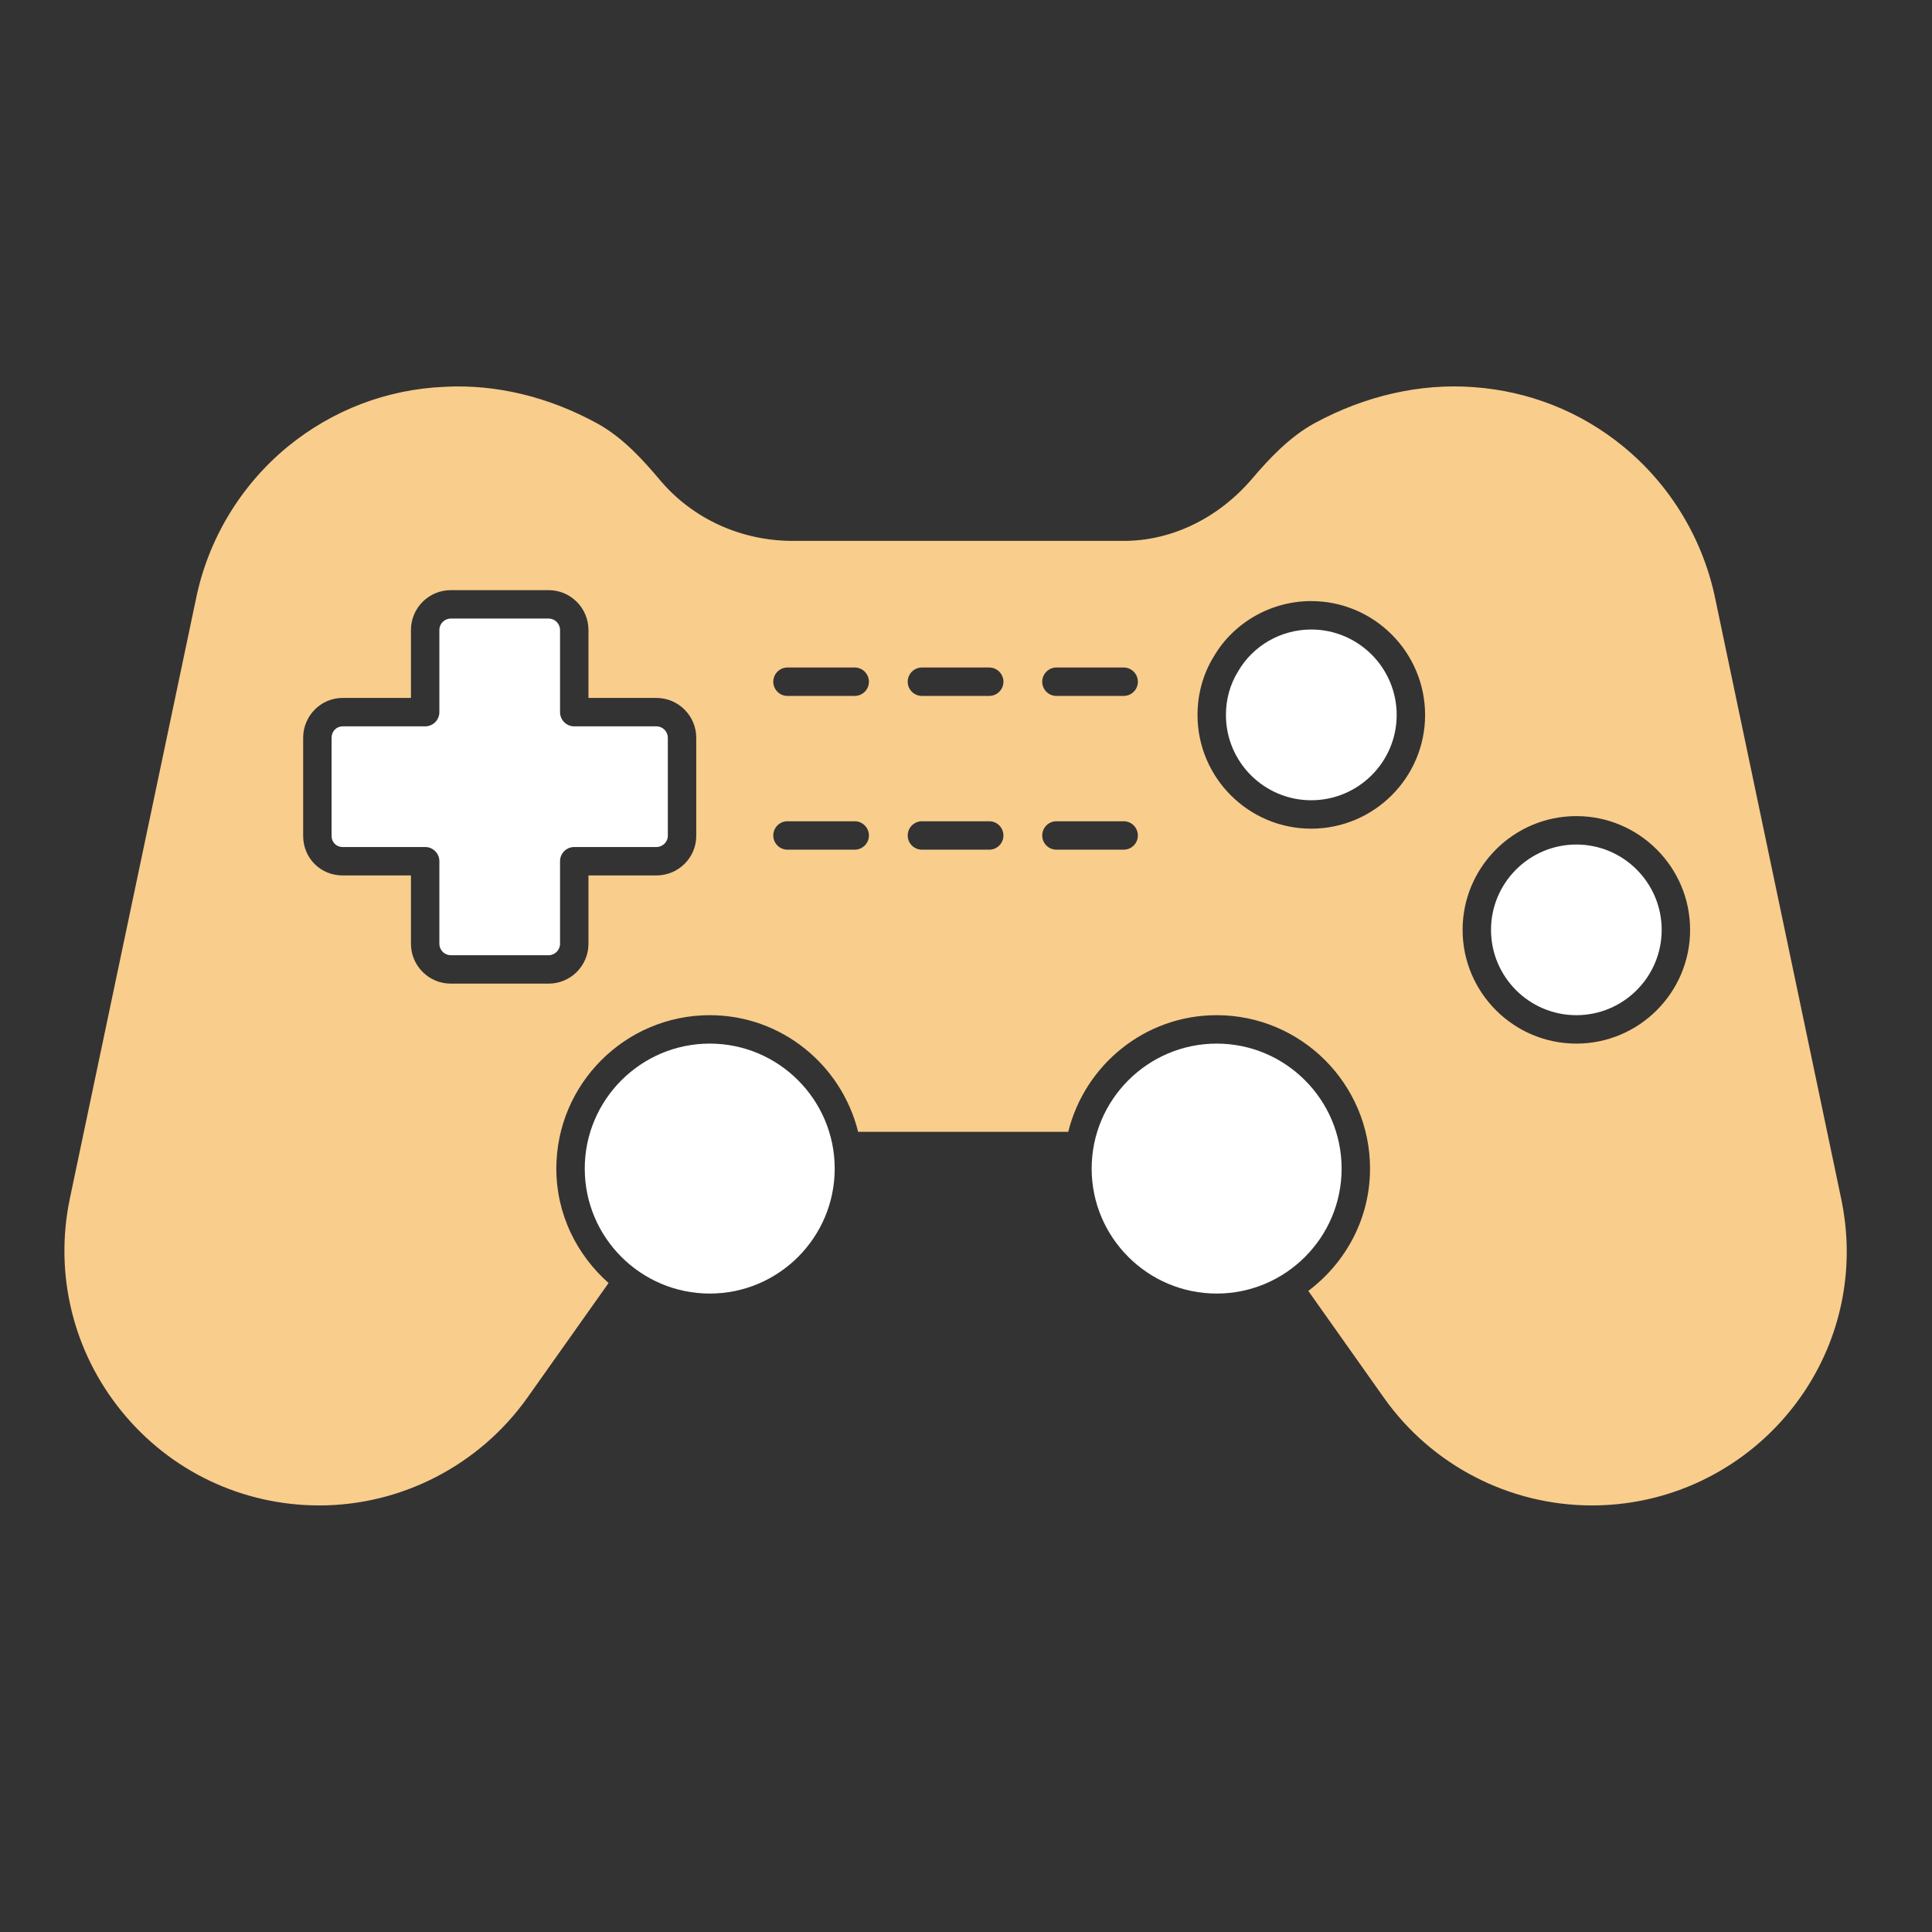
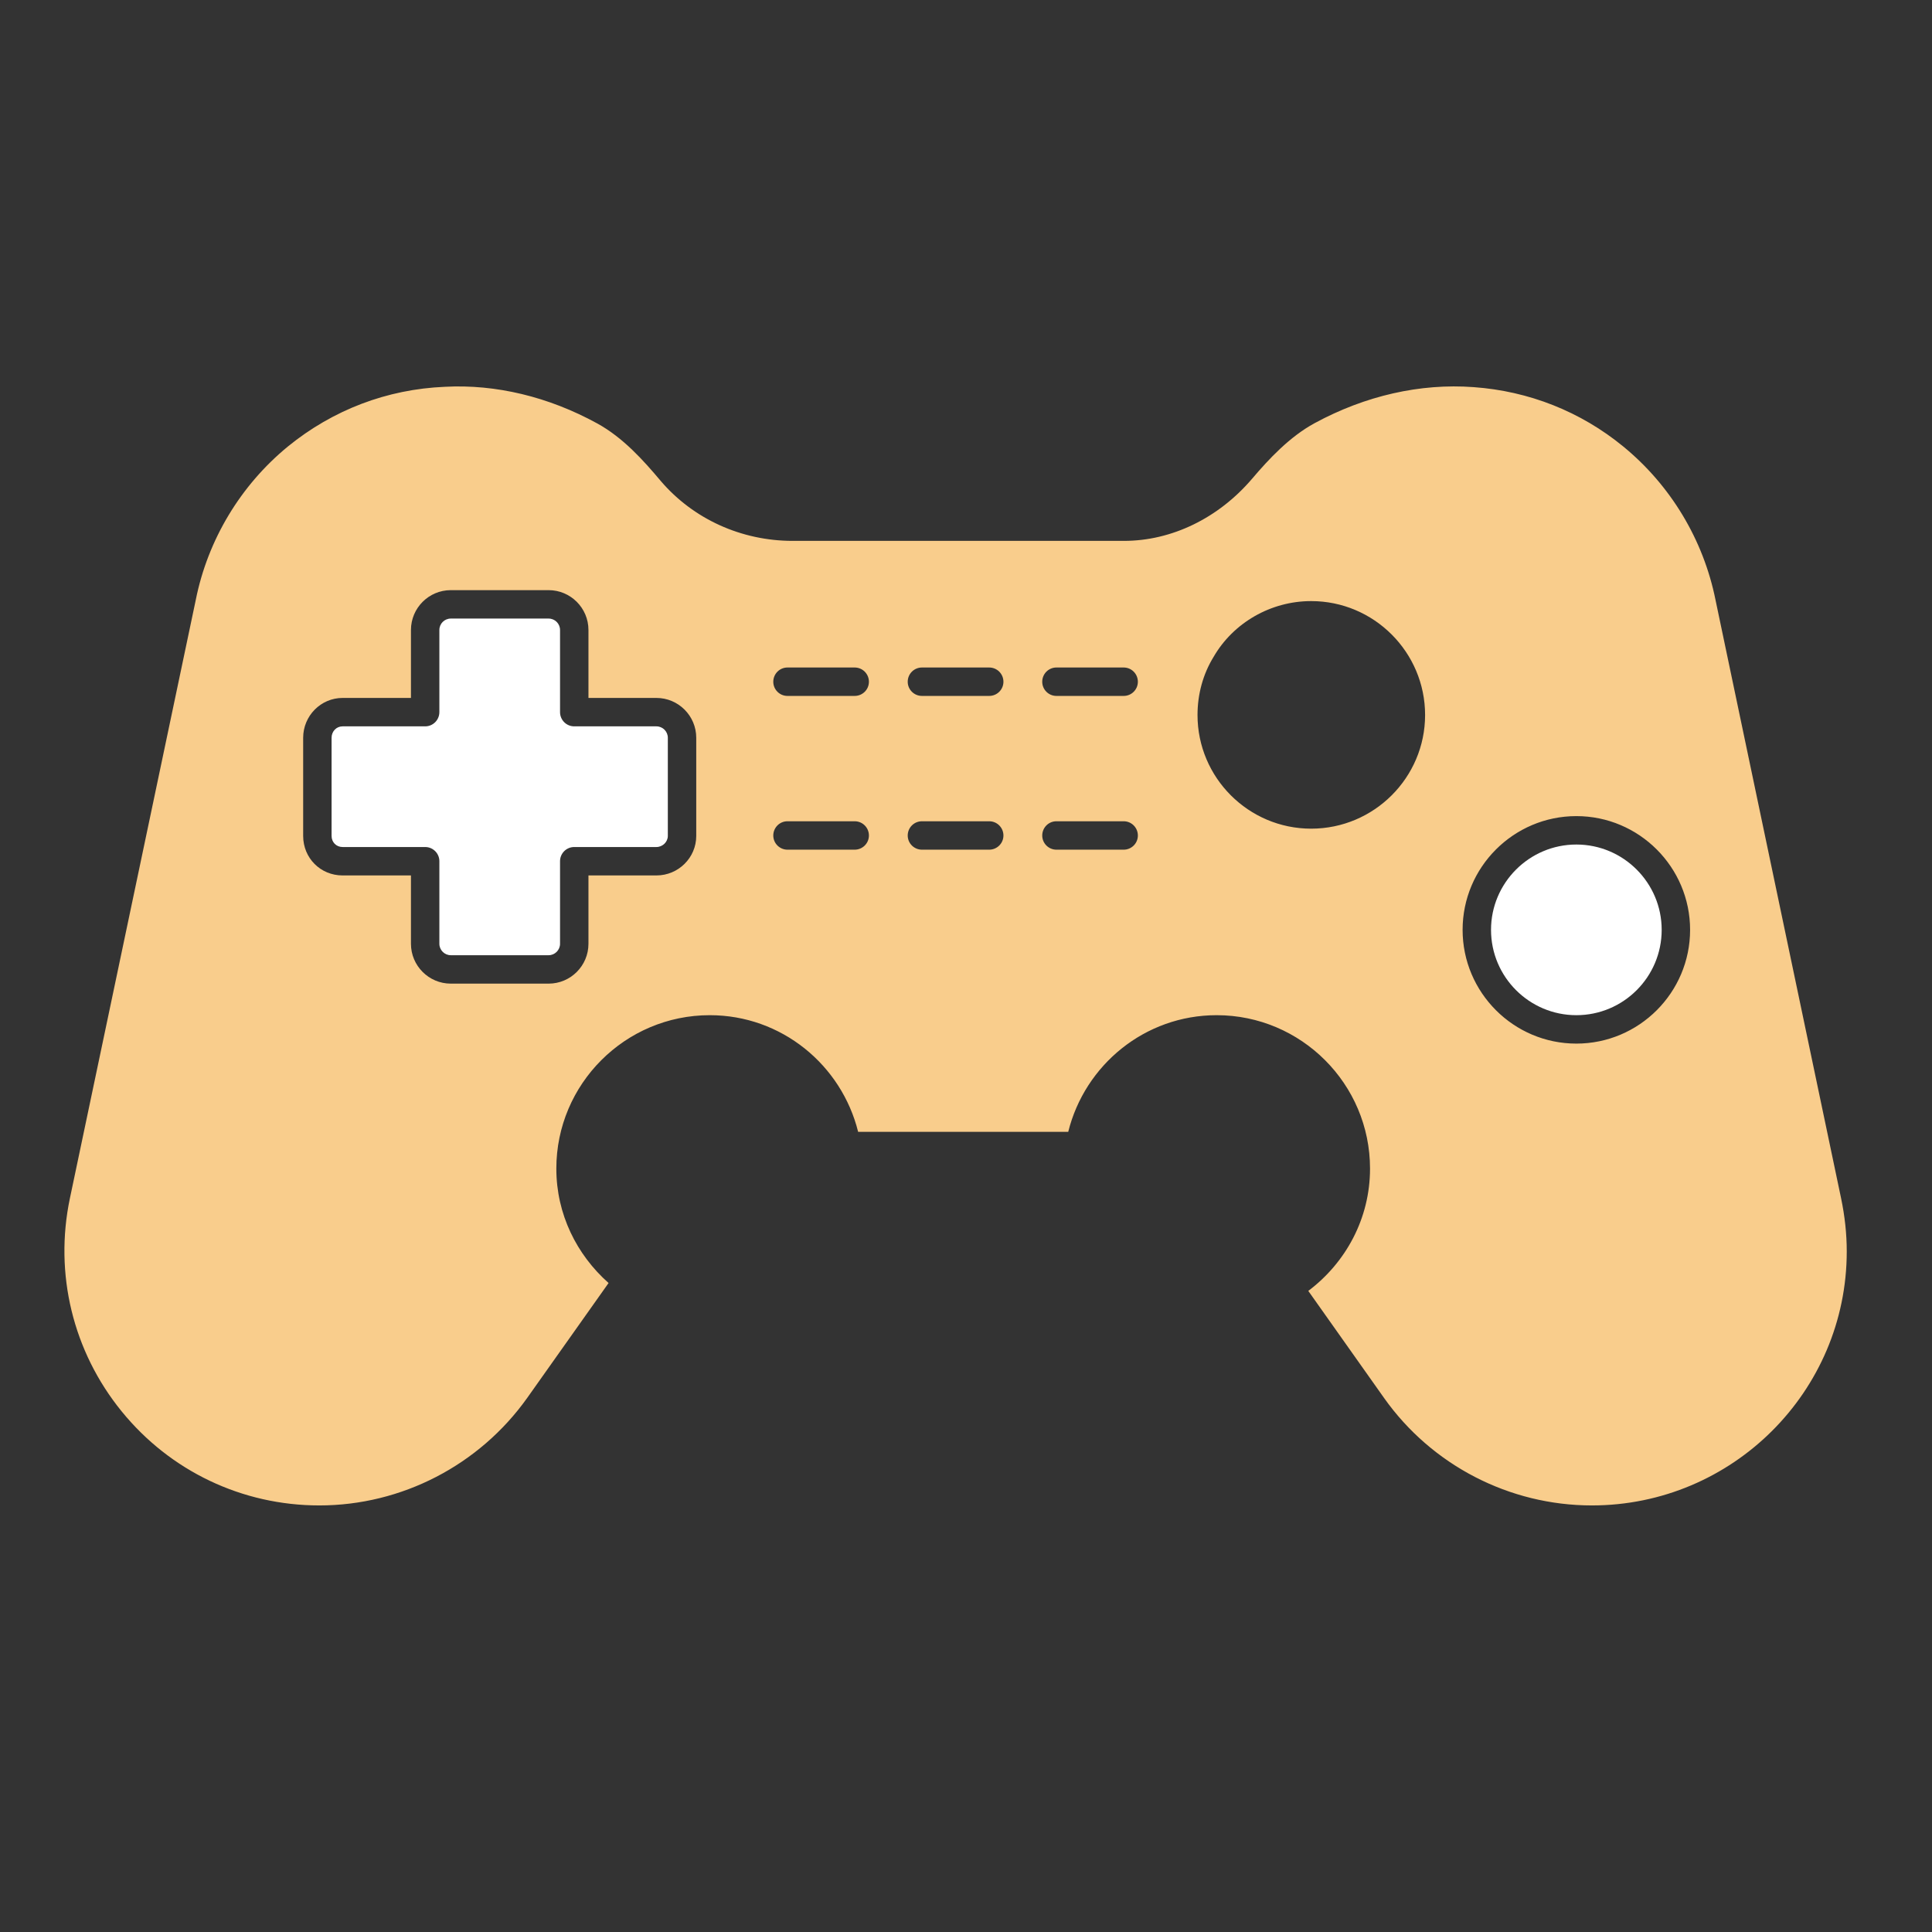
<svg xmlns="http://www.w3.org/2000/svg" width="24" height="24" viewBox="0 0 24 24" fill="none">
  <rect x="0" y="0" width="24" height="24" fill="#333333" stroke="none" />
-   <path d="M10.369 14.517C10.369 13.661 9.673 12.964 8.817 12.964C7.961 12.964 7.264 13.661 7.264 14.517C7.264 15.373 7.961 16.069 8.817 16.069C9.673 16.069 10.369 15.373 10.369 14.517Z" fill="white" />
  <path d="M19.775 18.701C21.521 18.701 22.941 17.285 22.941 15.546C22.941 15.328 22.917 15.107 22.871 14.887L21.311 7.454C21.161 6.706 20.754 6.029 20.164 5.546C19.636 5.113 18.993 4.858 18.305 4.809C17.644 4.76 16.96 4.915 16.33 5.257C16.02 5.426 15.764 5.7 15.554 5.947C15.136 6.437 14.555 6.719 13.962 6.719H9.847C9.21 6.719 8.613 6.448 8.209 5.976C7.995 5.721 7.74 5.436 7.419 5.26C6.814 4.928 6.158 4.771 5.526 4.805C4.809 4.835 4.136 5.091 3.577 5.546C2.988 6.029 2.581 6.706 2.432 7.452L0.868 14.887C0.672 15.824 0.906 16.788 1.51 17.531C2.114 18.275 3.009 18.701 3.967 18.701C4.988 18.701 5.953 18.202 6.548 17.367L7.56 15.938C7.165 15.588 6.911 15.084 6.911 14.517C6.911 13.466 7.766 12.611 8.817 12.611C9.709 12.611 10.454 13.23 10.66 14.06H13.27C13.476 13.23 14.221 12.611 15.114 12.611C16.164 12.611 17.019 13.466 17.019 14.517C17.019 15.139 16.715 15.688 16.252 16.036L17.194 17.367C17.786 18.202 18.75 18.701 19.775 18.701ZM8.649 10.384C8.649 10.655 8.427 10.875 8.154 10.875H7.31V11.724C7.31 11.997 7.088 12.219 6.815 12.219H5.6C5.327 12.219 5.105 11.997 5.105 11.724V10.875H4.256C3.981 10.875 3.766 10.659 3.766 10.384V9.165C3.766 8.892 3.986 8.67 4.256 8.67H5.105V7.826C5.105 7.553 5.327 7.331 5.6 7.331H6.815C7.088 7.331 7.31 7.553 7.31 7.826V8.67H8.154C8.427 8.67 8.649 8.892 8.649 9.165V10.384ZM19.582 10.138C20.361 10.138 20.995 10.772 20.995 11.551C20.995 12.33 20.361 12.964 19.582 12.964C18.803 12.964 18.169 12.33 18.169 11.551C18.169 10.772 18.803 10.138 19.582 10.138ZM10.617 10.555H9.782C9.685 10.555 9.606 10.476 9.606 10.379C9.606 10.281 9.685 10.202 9.782 10.202H10.617C10.715 10.202 10.794 10.281 10.794 10.379C10.794 10.476 10.715 10.555 10.617 10.555ZM10.617 8.645H9.782C9.685 8.645 9.606 8.566 9.606 8.469C9.606 8.371 9.685 8.292 9.782 8.292H10.617C10.715 8.292 10.794 8.371 10.794 8.469C10.794 8.566 10.715 8.645 10.617 8.645ZM12.288 10.555H11.453C11.355 10.555 11.276 10.476 11.276 10.379C11.276 10.281 11.355 10.202 11.453 10.202H12.288C12.386 10.202 12.465 10.281 12.465 10.379C12.465 10.476 12.386 10.555 12.288 10.555ZM12.288 8.645H11.453C11.355 8.645 11.276 8.566 11.276 8.469C11.276 8.371 11.355 8.292 11.453 8.292H12.288C12.386 8.292 12.465 8.371 12.465 8.469C12.465 8.566 12.386 8.645 12.288 8.645ZM13.959 10.555H13.123C13.026 10.555 12.947 10.476 12.947 10.379C12.947 10.281 13.026 10.202 13.123 10.202H13.959C14.056 10.202 14.135 10.281 14.135 10.379C14.135 10.476 14.056 10.555 13.959 10.555ZM13.959 8.645H13.123C13.026 8.645 12.947 8.566 12.947 8.469C12.947 8.371 13.026 8.292 13.123 8.292H13.959C14.056 8.292 14.135 8.371 14.135 8.469C14.135 8.566 14.056 8.645 13.959 8.645ZM16.288 10.294C15.509 10.294 14.876 9.66 14.876 8.882C14.876 8.622 14.945 8.373 15.075 8.161C15.321 7.735 15.787 7.467 16.288 7.467C17.068 7.467 17.703 8.102 17.703 8.882C17.703 9.66 17.068 10.294 16.288 10.294Z" fill="#F9CD8C" />
-   <path d="M16.288 7.82C15.913 7.82 15.564 8.02 15.379 8.342C15.28 8.502 15.229 8.688 15.229 8.882C15.229 9.466 15.704 9.941 16.288 9.941C16.874 9.941 17.35 9.466 17.35 8.882C17.35 8.296 16.874 7.82 16.288 7.82Z" fill="white" />
  <path d="M8.154 9.023H7.133C7.036 9.023 6.957 8.944 6.957 8.846V7.826C6.957 7.747 6.893 7.684 6.815 7.684H5.6C5.522 7.684 5.458 7.747 5.458 7.826V8.846C5.458 8.944 5.379 9.023 5.282 9.023H4.256C4.179 9.023 4.119 9.085 4.119 9.165V10.384C4.119 10.463 4.178 10.522 4.256 10.522H5.282C5.379 10.522 5.458 10.601 5.458 10.698V11.724C5.458 11.802 5.522 11.866 5.6 11.866H6.815C6.893 11.866 6.957 11.802 6.957 11.724V10.698C6.957 10.601 7.036 10.522 7.133 10.522H8.154C8.231 10.522 8.296 10.459 8.296 10.384V9.165C8.296 9.087 8.233 9.023 8.154 9.023Z" fill="white" />
  <path d="M19.582 12.611C20.167 12.611 20.642 12.136 20.642 11.551C20.642 10.967 20.167 10.491 19.582 10.491C18.998 10.491 18.522 10.967 18.522 11.551C18.522 12.136 18.998 12.611 19.582 12.611Z" fill="white" />
-   <path d="M16.666 14.517C16.666 13.661 15.97 12.964 15.114 12.964C14.258 12.964 13.561 13.661 13.561 14.517C13.561 15.373 14.258 16.069 15.114 16.069C15.97 16.069 16.666 15.373 16.666 14.517Z" fill="white" />
</svg>